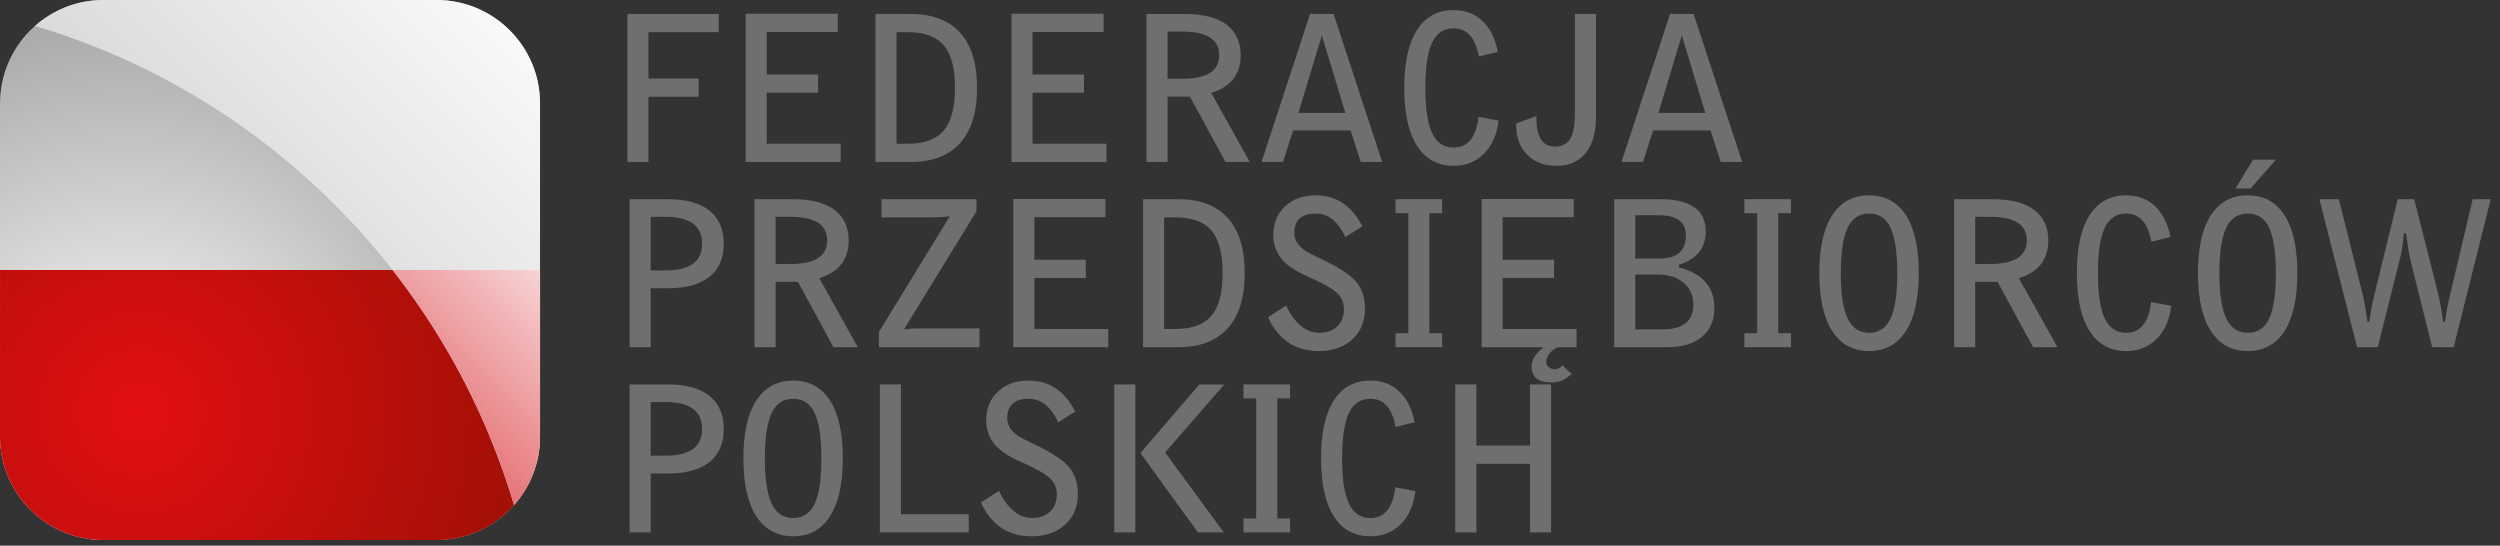
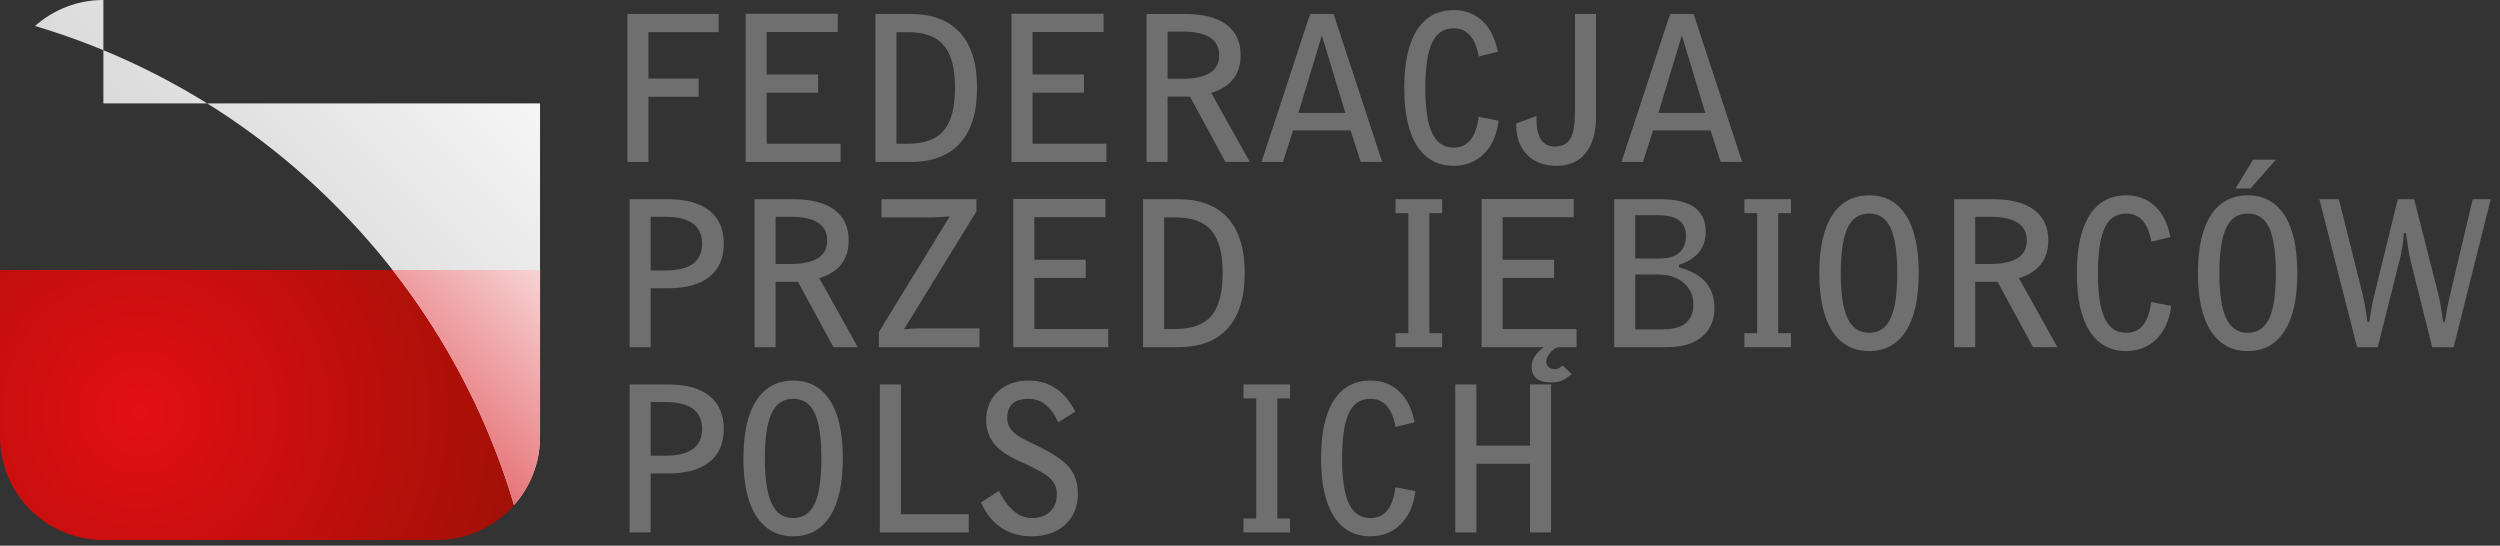
<svg xmlns="http://www.w3.org/2000/svg" width="252" height="55" viewBox="0 0 252 55" fill="none">
  <rect x="0" y="0" width="252" height="55" fill="#333333" stroke="none" />
  <path d="M72.445 3.243H65.363V7.916H70.425V9.753H65.363V16.325H63.242V1.407H72.445V3.243Z" fill="#706F6F" />
  <path d="M84.733 16.326H75.16V1.385H84.445V3.223H77.282V7.509H82.465V9.345H77.282V14.487H84.733V16.326Z" fill="#706F6F" />
  <path d="M96.264 8.856C96.264 6.884 95.888 5.455 95.136 4.57C94.385 3.686 93.177 3.243 91.512 3.243H90.365V14.488H91.512C93.177 14.488 94.385 14.044 95.136 13.152C95.888 12.26 96.264 10.828 96.264 8.856ZM98.488 8.856C98.488 11.306 97.916 13.162 96.773 14.43C95.632 15.694 93.965 16.326 91.774 16.326H88.242V1.407H91.774C93.965 1.407 95.632 2.035 96.773 3.295C97.916 4.555 98.488 6.406 98.488 8.856Z" fill="#706F6F" />
  <path d="M111.527 16.326H101.957V1.384H111.242V3.223H104.079V7.508H109.262V9.344H104.079V14.487H111.527V16.326Z" fill="#706F6F" />
  <path d="M122.895 5.569C122.895 3.979 121.661 3.183 119.187 3.183H117.691V7.939H119.187C121.661 7.939 122.895 7.149 122.895 5.569ZM125.977 16.325H123.523L119.943 9.735H117.691V16.325H115.57V1.408H119.426C121.266 1.408 122.663 1.764 123.621 2.477C124.581 3.192 125.059 4.224 125.059 5.569C125.059 7.488 124.07 8.753 122.093 9.367L125.977 16.325Z" fill="#706F6F" />
  <path d="M135.612 11.386L133.244 3.57L130.876 11.386H135.612ZM139.324 16.326H137.162L136.141 13.142H130.345L129.325 16.326H127.161L132.06 1.407H134.425L139.324 16.326Z" fill="#706F6F" />
  <path d="M151.058 12.162C150.883 13.59 150.39 14.706 149.572 15.51C148.755 16.312 147.742 16.714 146.528 16.714C144.924 16.714 143.691 16.043 142.836 14.703C141.976 13.363 141.55 11.414 141.55 8.856C141.55 6.299 141.976 4.352 142.836 3.019C143.691 1.686 144.924 1.019 146.528 1.019C147.688 1.019 148.651 1.382 149.427 2.11C150.204 2.838 150.719 3.876 150.978 5.223L149.062 5.691C148.722 3.802 147.878 2.855 146.528 2.855C145.522 2.855 144.795 3.343 144.347 4.319C143.896 5.292 143.672 6.807 143.672 8.867C143.672 10.924 143.896 12.43 144.347 13.384C144.795 14.379 145.522 14.876 146.528 14.876C147.955 14.876 148.796 13.842 149.042 11.775L151.058 12.162Z" fill="#706F6F" />
  <path d="M160.878 11.754C160.878 13.347 160.53 14.571 159.835 15.427C159.145 16.285 158.162 16.714 156.898 16.714C155.659 16.714 154.674 16.342 153.941 15.601C153.203 14.859 152.834 13.857 152.834 12.591V12.447L154.875 11.693V11.959C154.875 13.835 155.498 14.774 156.733 14.774C157.482 14.774 158.013 14.489 158.327 13.918C158.61 13.386 158.755 12.515 158.755 11.306V1.407H160.878V11.754Z" fill="#706F6F" />
  <path d="M171.896 11.386L169.528 3.57L167.164 11.386H171.896ZM175.613 16.326H173.449L172.426 13.142H166.633L165.613 16.326H163.445L168.348 1.407H170.716L175.613 16.326Z" fill="#706F6F" />
  <path d="M70.772 24.569C70.772 22.758 69.539 21.854 67.079 21.854H65.588V27.262H67.079C69.539 27.262 70.772 26.366 70.772 24.569ZM72.956 24.569C72.956 26.026 72.473 27.137 71.508 27.906C70.54 28.673 69.14 29.058 67.301 29.058H65.588V34.997H63.465V20.079H67.301C69.14 20.079 70.54 20.461 71.508 21.231C72.473 22.001 72.956 23.113 72.956 24.569Z" fill="#706F6F" />
  <path d="M83.384 24.241C83.384 22.65 82.15 21.854 79.676 21.854H78.18V26.609H79.676C82.15 26.609 83.384 25.82 83.384 24.241ZM86.466 34.997H84.012L80.432 28.405H78.18V34.997H76.059V20.079H79.915C81.752 20.079 83.152 20.434 84.111 21.149C85.068 21.865 85.548 22.894 85.548 24.241C85.548 26.16 84.559 27.426 82.582 28.037L86.466 34.997Z" fill="#706F6F" />
  <path d="M98.731 34.996H88.59V33.467L95.732 21.813C95.023 21.88 94.391 21.915 93.834 21.915H88.856V20.079H98.427V21.301L91.12 33.2C91.623 33.132 92.132 33.1 92.65 33.1H98.731V34.996Z" fill="#706F6F" />
  <path d="M111.711 34.996H102.139V20.057H111.426V21.893H104.263V26.181H109.446V28.017H104.263V33.16H111.711V34.996Z" fill="#706F6F" />
  <path d="M123.242 27.527C123.242 25.556 122.868 24.126 122.116 23.243C121.367 22.356 120.156 21.914 118.491 21.914H117.344V33.16H118.491C120.156 33.16 121.367 32.715 122.116 31.824C122.868 30.932 123.242 29.5 123.242 27.527ZM125.467 27.527C125.467 29.976 124.896 31.834 123.754 33.1C122.61 34.364 120.943 34.996 118.752 34.996H115.22V20.079H118.752C120.943 20.079 122.61 20.707 123.754 21.966C124.896 23.224 125.467 25.078 125.467 27.527Z" fill="#706F6F" />
-   <path d="M137.589 31.092C137.589 32.388 137.167 33.428 136.315 34.209C135.465 34.994 134.332 35.386 132.916 35.386C130.563 35.386 128.861 34.249 127.816 31.977L129.631 30.813C130.543 32.637 131.659 33.546 132.977 33.546C133.74 33.546 134.345 33.33 134.795 32.896C135.243 32.458 135.468 31.882 135.468 31.161C135.468 30.508 135.237 29.964 134.772 29.526C134.308 29.093 133.339 28.548 131.868 27.896C130.529 27.309 129.608 26.678 129.103 25.997C128.599 25.316 128.345 24.553 128.345 23.71C128.345 22.514 128.741 21.544 129.528 20.804C130.319 20.061 131.353 19.69 132.629 19.69C134.699 19.69 136.265 20.732 137.324 22.813L135.612 23.894C134.875 22.316 133.884 21.528 132.629 21.528C131.189 21.528 130.468 22.182 130.468 23.49C130.468 23.926 130.608 24.318 130.888 24.665C131.168 25.013 131.576 25.318 132.115 25.584C132.655 25.85 133.189 26.114 133.72 26.372C135.1 27.053 136.069 27.706 136.631 28.333C137.271 29.056 137.589 29.977 137.589 31.092Z" fill="#706F6F" />
  <path d="M145.367 34.996H140.671V33.589H141.959V21.485H140.671V20.079H145.367V21.485H144.079V33.589H145.367V34.996Z" fill="#706F6F" />
  <path d="M158.917 34.996H157.202C156.906 34.996 156.606 35.168 156.305 35.508C156.007 35.848 155.857 36.167 155.857 36.467C155.857 36.698 155.946 36.882 156.133 37.016C156.313 37.155 156.519 37.222 156.755 37.222C156.986 37.222 157.237 37.092 157.509 36.835L158.429 37.712C158.018 38.038 157.706 38.248 157.487 38.343C157.19 38.48 156.813 38.548 156.366 38.548C155.045 38.548 154.386 38.012 154.386 36.936C154.386 36.256 154.794 35.61 155.61 34.996H149.347V20.058H158.631V21.894H151.466V26.182H156.653V28.018H151.466V33.16H158.917V34.996Z" fill="#706F6F" />
  <path d="M170.693 30.671C170.693 29.787 170.363 29.067 169.707 28.505C169.054 27.949 168.182 27.672 167.087 27.672H164.834V33.201H167.601C169.661 33.201 170.693 32.357 170.693 30.671ZM169.941 23.721C169.941 22.369 169.002 21.691 167.131 21.691H164.834V26.058H167.273C169.049 26.058 169.941 25.279 169.941 23.721M172.815 31.057C172.815 32.282 172.398 33.245 171.559 33.945C170.717 34.647 169.55 34.996 168.049 34.996H162.714V20.078H167.345C170.407 20.078 171.939 21.166 171.939 23.343C171.939 24.989 171.041 26.107 169.245 26.689V26.957C171.623 27.568 172.815 28.937 172.815 31.057Z" fill="#706F6F" />
  <path d="M180.528 34.996H175.836V33.589H177.123V21.485H175.836V20.079H180.528V21.485H179.244V33.589H180.528V34.996Z" fill="#706F6F" />
  <path d="M191.243 27.537C191.243 25.479 191.021 23.963 190.579 22.989C190.139 22.015 189.413 21.527 188.407 21.527C187.402 21.527 186.677 22.015 186.226 22.989C185.774 23.963 185.551 25.479 185.551 27.537C185.551 29.596 185.774 31.101 186.226 32.056C186.677 33.049 187.402 33.547 188.407 33.547C189.413 33.547 190.143 33.049 190.59 32.056C191.029 31.101 191.243 29.596 191.243 27.537ZM193.41 27.527C193.41 30.085 192.974 32.035 192.113 33.375C191.247 34.713 190.013 35.385 188.407 35.385C186.802 35.385 185.562 34.713 184.693 33.375C183.822 32.035 183.386 30.085 183.386 27.527C183.386 24.971 183.822 23.024 184.693 21.691C185.562 20.356 186.802 19.691 188.407 19.691C190.013 19.691 191.247 20.356 192.113 21.691C192.974 23.024 193.41 24.971 193.41 27.527" fill="#706F6F" />
  <path d="M204.306 24.241C204.306 22.65 203.07 21.854 200.596 21.854H199.1V26.609H200.596C203.07 26.609 204.306 25.82 204.306 24.241ZM207.389 34.997H204.934L201.353 28.405H199.1V34.997H196.98V20.079H200.838C202.672 20.079 204.07 20.434 205.029 21.149C205.992 21.865 206.469 22.894 206.469 24.241C206.469 26.16 205.482 27.426 203.502 28.037L207.389 34.997Z" fill="#706F6F" />
  <path d="M218.859 30.834C218.68 32.262 218.184 33.378 217.365 34.181C216.552 34.985 215.536 35.386 214.328 35.386C212.721 35.386 211.488 34.714 210.631 33.375C209.776 32.035 209.348 30.086 209.348 27.527C209.348 24.971 209.776 23.025 210.631 21.691C211.488 20.355 212.721 19.69 214.328 19.69C215.483 19.69 216.448 20.054 217.225 20.781C218.001 21.511 218.516 22.547 218.777 23.895L216.857 24.363C216.517 22.473 215.673 21.527 214.328 21.527C213.321 21.527 212.593 22.015 212.144 22.989C211.696 23.963 211.471 25.479 211.471 27.537C211.471 29.597 211.696 31.101 212.144 32.055C212.593 33.05 213.321 33.547 214.328 33.547C215.756 33.547 216.589 32.514 216.836 30.445L218.859 30.834Z" fill="#706F6F" />
  <path d="M229.409 16.097L226.858 18.997H225.348L227.104 16.097H229.409ZM229.409 27.537C229.409 25.479 229.186 23.963 228.745 22.989C228.305 22.015 227.581 21.527 226.572 21.527C225.564 21.527 224.837 22.015 224.388 22.989C223.941 23.963 223.713 25.479 223.713 27.537C223.713 29.596 223.941 31.1 224.388 32.055C224.837 33.049 225.564 33.547 226.572 33.547C227.581 33.547 228.309 33.049 228.758 32.055C229.19 31.1 229.409 29.596 229.409 27.537ZM231.572 27.527C231.572 30.085 231.14 32.035 230.276 33.375C229.41 34.713 228.176 35.387 226.572 35.387C224.968 35.387 223.728 34.713 222.858 33.375C221.988 32.035 221.552 30.085 221.552 27.527C221.552 24.971 221.988 23.025 222.858 21.692C223.728 20.356 224.968 19.689 226.572 19.689C228.176 19.689 229.41 20.356 230.276 21.692C231.14 23.025 231.572 24.971 231.572 27.527" fill="#706F6F" />
  <path d="M251.062 20.079L247.328 34.996H245.165L242.981 26.261C242.846 25.692 242.708 24.888 242.572 23.853L242.53 23.507H242.306C242.253 24.419 242.104 25.351 241.858 26.303L239.676 34.996H237.593L233.796 20.079H235.757L238.105 29.467C238.294 30.216 238.472 31.209 238.636 32.447H238.818C238.969 31.465 239.096 30.739 239.204 30.263L241.696 20.079H243.348L245.734 29.467C245.925 30.229 246.104 31.221 246.269 32.447H246.45C246.6 31.44 246.729 30.712 246.84 30.263L249.248 20.079H251.062Z" fill="#706F6F" />
  <path d="M70.772 43.241C70.772 41.43 69.539 40.526 67.079 40.526H65.588V45.933H67.079C69.539 45.933 70.772 45.034 70.772 43.241ZM72.956 43.241C72.956 44.697 72.473 45.808 71.508 46.577C70.54 47.345 69.14 47.728 67.301 47.728H65.588V53.669H63.465V38.752H67.301C69.14 38.752 70.54 39.133 71.508 39.904C72.473 40.673 72.956 41.785 72.956 43.241Z" fill="#706F6F" />
  <path d="M82.793 46.208C82.793 44.152 82.571 42.635 82.131 41.66C81.686 40.685 80.963 40.199 79.957 40.199C78.949 40.199 78.221 40.685 77.773 41.66C77.325 42.635 77.098 44.152 77.098 46.208C77.098 48.268 77.325 49.773 77.773 50.729C78.221 51.722 78.949 52.218 79.957 52.218C80.963 52.218 81.691 51.722 82.139 50.729C82.575 49.773 82.793 48.268 82.793 46.208ZM84.957 46.199C84.957 48.758 84.525 50.708 83.661 52.048C82.795 53.386 81.561 54.057 79.957 54.057C78.351 54.057 77.114 53.386 76.243 52.048C75.37 50.708 74.935 48.758 74.935 46.199C74.935 43.642 75.37 41.697 76.243 40.364C77.114 39.031 78.351 38.361 79.957 38.361C81.561 38.361 82.795 39.031 83.661 40.364C84.525 41.697 84.957 43.642 84.957 46.199" fill="#706F6F" />
  <path d="M97.649 53.669H88.69V38.751H90.814V51.833H97.649V53.669Z" fill="#706F6F" />
  <path d="M108.651 49.764C108.651 51.06 108.226 52.1 107.374 52.881C106.524 53.666 105.391 54.058 103.978 54.058C101.623 54.058 99.922 52.921 98.875 50.646L100.691 49.485C101.603 51.309 102.718 52.218 104.038 52.218C104.799 52.218 105.407 52.001 105.854 51.566C106.304 51.13 106.528 50.554 106.528 49.83C106.528 49.178 106.295 48.633 105.832 48.198C105.367 47.762 104.399 47.22 102.927 46.568C101.59 45.981 100.668 45.35 100.163 44.669C99.658 43.989 99.406 43.225 99.406 42.382C99.406 41.185 99.8 40.216 100.588 39.474C101.379 38.733 102.411 38.362 103.692 38.362C105.759 38.362 107.326 39.404 108.386 41.485L106.671 42.566C105.938 40.988 104.943 40.198 103.692 40.198C102.25 40.198 101.528 40.854 101.528 42.16C101.528 42.598 101.667 42.99 101.947 43.337C102.227 43.682 102.635 43.989 103.175 44.256C103.715 44.522 104.25 44.784 104.782 45.044C106.16 45.725 107.13 46.38 107.688 47.005C108.331 47.728 108.651 48.649 108.651 49.764Z" fill="#706F6F" />
-   <path d="M123.406 38.751L117.446 45.607L123.364 53.668H120.752L114.955 45.668L120.895 38.751H123.406ZM114.446 53.668H112.324V38.751H114.446V53.668Z" fill="#706F6F" />
  <path d="M130.039 53.669H125.344V52.262H126.63V40.158H125.344V38.751H130.039V40.158H128.752V52.262H130.039V53.669Z" fill="#706F6F" />
  <path d="M142.672 49.506C142.495 50.934 141.998 52.05 141.183 52.853C140.367 53.657 139.352 54.058 138.142 54.058C136.536 54.058 135.303 53.386 134.448 52.047C133.59 50.707 133.162 48.758 133.162 46.199C133.162 43.643 133.59 41.697 134.448 40.363C135.303 39.03 136.536 38.362 138.142 38.362C139.299 38.362 140.264 38.726 141.039 39.453C141.815 40.182 142.33 41.218 142.591 42.567L140.671 43.035C140.33 41.145 139.49 40.198 138.142 40.198C137.136 40.198 136.408 40.685 135.959 41.659C135.51 42.634 135.284 44.151 135.284 46.207C135.284 48.269 135.51 49.773 135.959 50.729C136.408 51.722 137.136 52.218 138.142 52.218C139.57 52.218 140.407 51.186 140.652 49.117L142.672 49.506Z" fill="#706F6F" />
  <path d="M156.347 53.669H154.224V46.751H148.818V53.669H146.692V38.751H148.818V44.915H154.224V38.751H156.347V53.669Z" fill="#706F6F" />
-   <path d="M10.421 4.39346e-05C4.665 4.39346e-05 0 4.667 0 10.425V44.011C0 49.769 4.665 54.433 10.424 54.433H44.015C49.769 54.433 54.435 49.769 54.435 44.013V10.425C54.435 4.667 49.769 4.39346e-05 44.011 4.39346e-05H10.421Z" fill="url(#paint0_radial_59_13)" />
  <path d="M0.003 27.217L0 44.011C0 49.769 4.665 54.433 10.424 54.433H44.015C49.769 54.433 54.435 49.769 54.435 44.013L54.439 27.217H0.003Z" fill="url(#paint1_radial_59_13)" />
-   <path d="M10.421 0C7.776 0 5.367 0.994 3.529 2.62C14.597 5.912 25.033 11.927 33.769 20.666C42.511 29.405 48.523 39.84 51.816 50.906C53.443 49.071 54.439 46.659 54.435 44.014V10.425C54.435 4.667 49.769 0 44.011 0H10.421Z" fill="url(#paint2_linear_59_13)" />
+   <path d="M10.421 0C7.776 0 5.367 0.994 3.529 2.62C14.597 5.912 25.033 11.927 33.769 20.666C42.511 29.405 48.523 39.84 51.816 50.906C53.443 49.071 54.439 46.659 54.435 44.014V10.425H10.421Z" fill="url(#paint2_linear_59_13)" />
  <path d="M39.569 27.218C45.224 34.436 49.311 42.488 51.816 50.906C53.443 49.071 54.439 46.659 54.435 44.014L54.439 27.218H39.569Z" fill="url(#paint3_linear_59_13)" />
  <defs>
    <radialGradient id="paint0_radial_59_13" cx="0" cy="0" r="1" gradientUnits="userSpaceOnUse" gradientTransform="translate(12.752 43.182) rotate(-90) scale(40.364 40.364)">
      <stop stop-color="white" />
      <stop offset="1" stop-color="#ACACAC" />
    </radialGradient>
    <radialGradient id="paint1_radial_59_13" cx="0" cy="0" r="1" gradientUnits="userSpaceOnUse" gradientTransform="translate(14.138 41.549) rotate(-135) scale(52.316)">
      <stop stop-color="#E30F13" />
      <stop offset="1" stop-color="#8A1002" />
    </radialGradient>
    <linearGradient id="paint2_linear_59_13" x1="56.142" y1="-1.707" x2="27.636" y2="26.799" gradientUnits="userSpaceOnUse">
      <stop stop-color="white" />
      <stop offset="1" stop-color="#DADADA" />
    </linearGradient>
    <linearGradient id="paint3_linear_59_13" x1="62.062" y1="22.693" x2="28.101" y2="56.653" gradientUnits="userSpaceOnUse">
      <stop stop-color="white" />
      <stop offset="1" stop-color="#D30A11" />
    </linearGradient>
  </defs>
</svg>